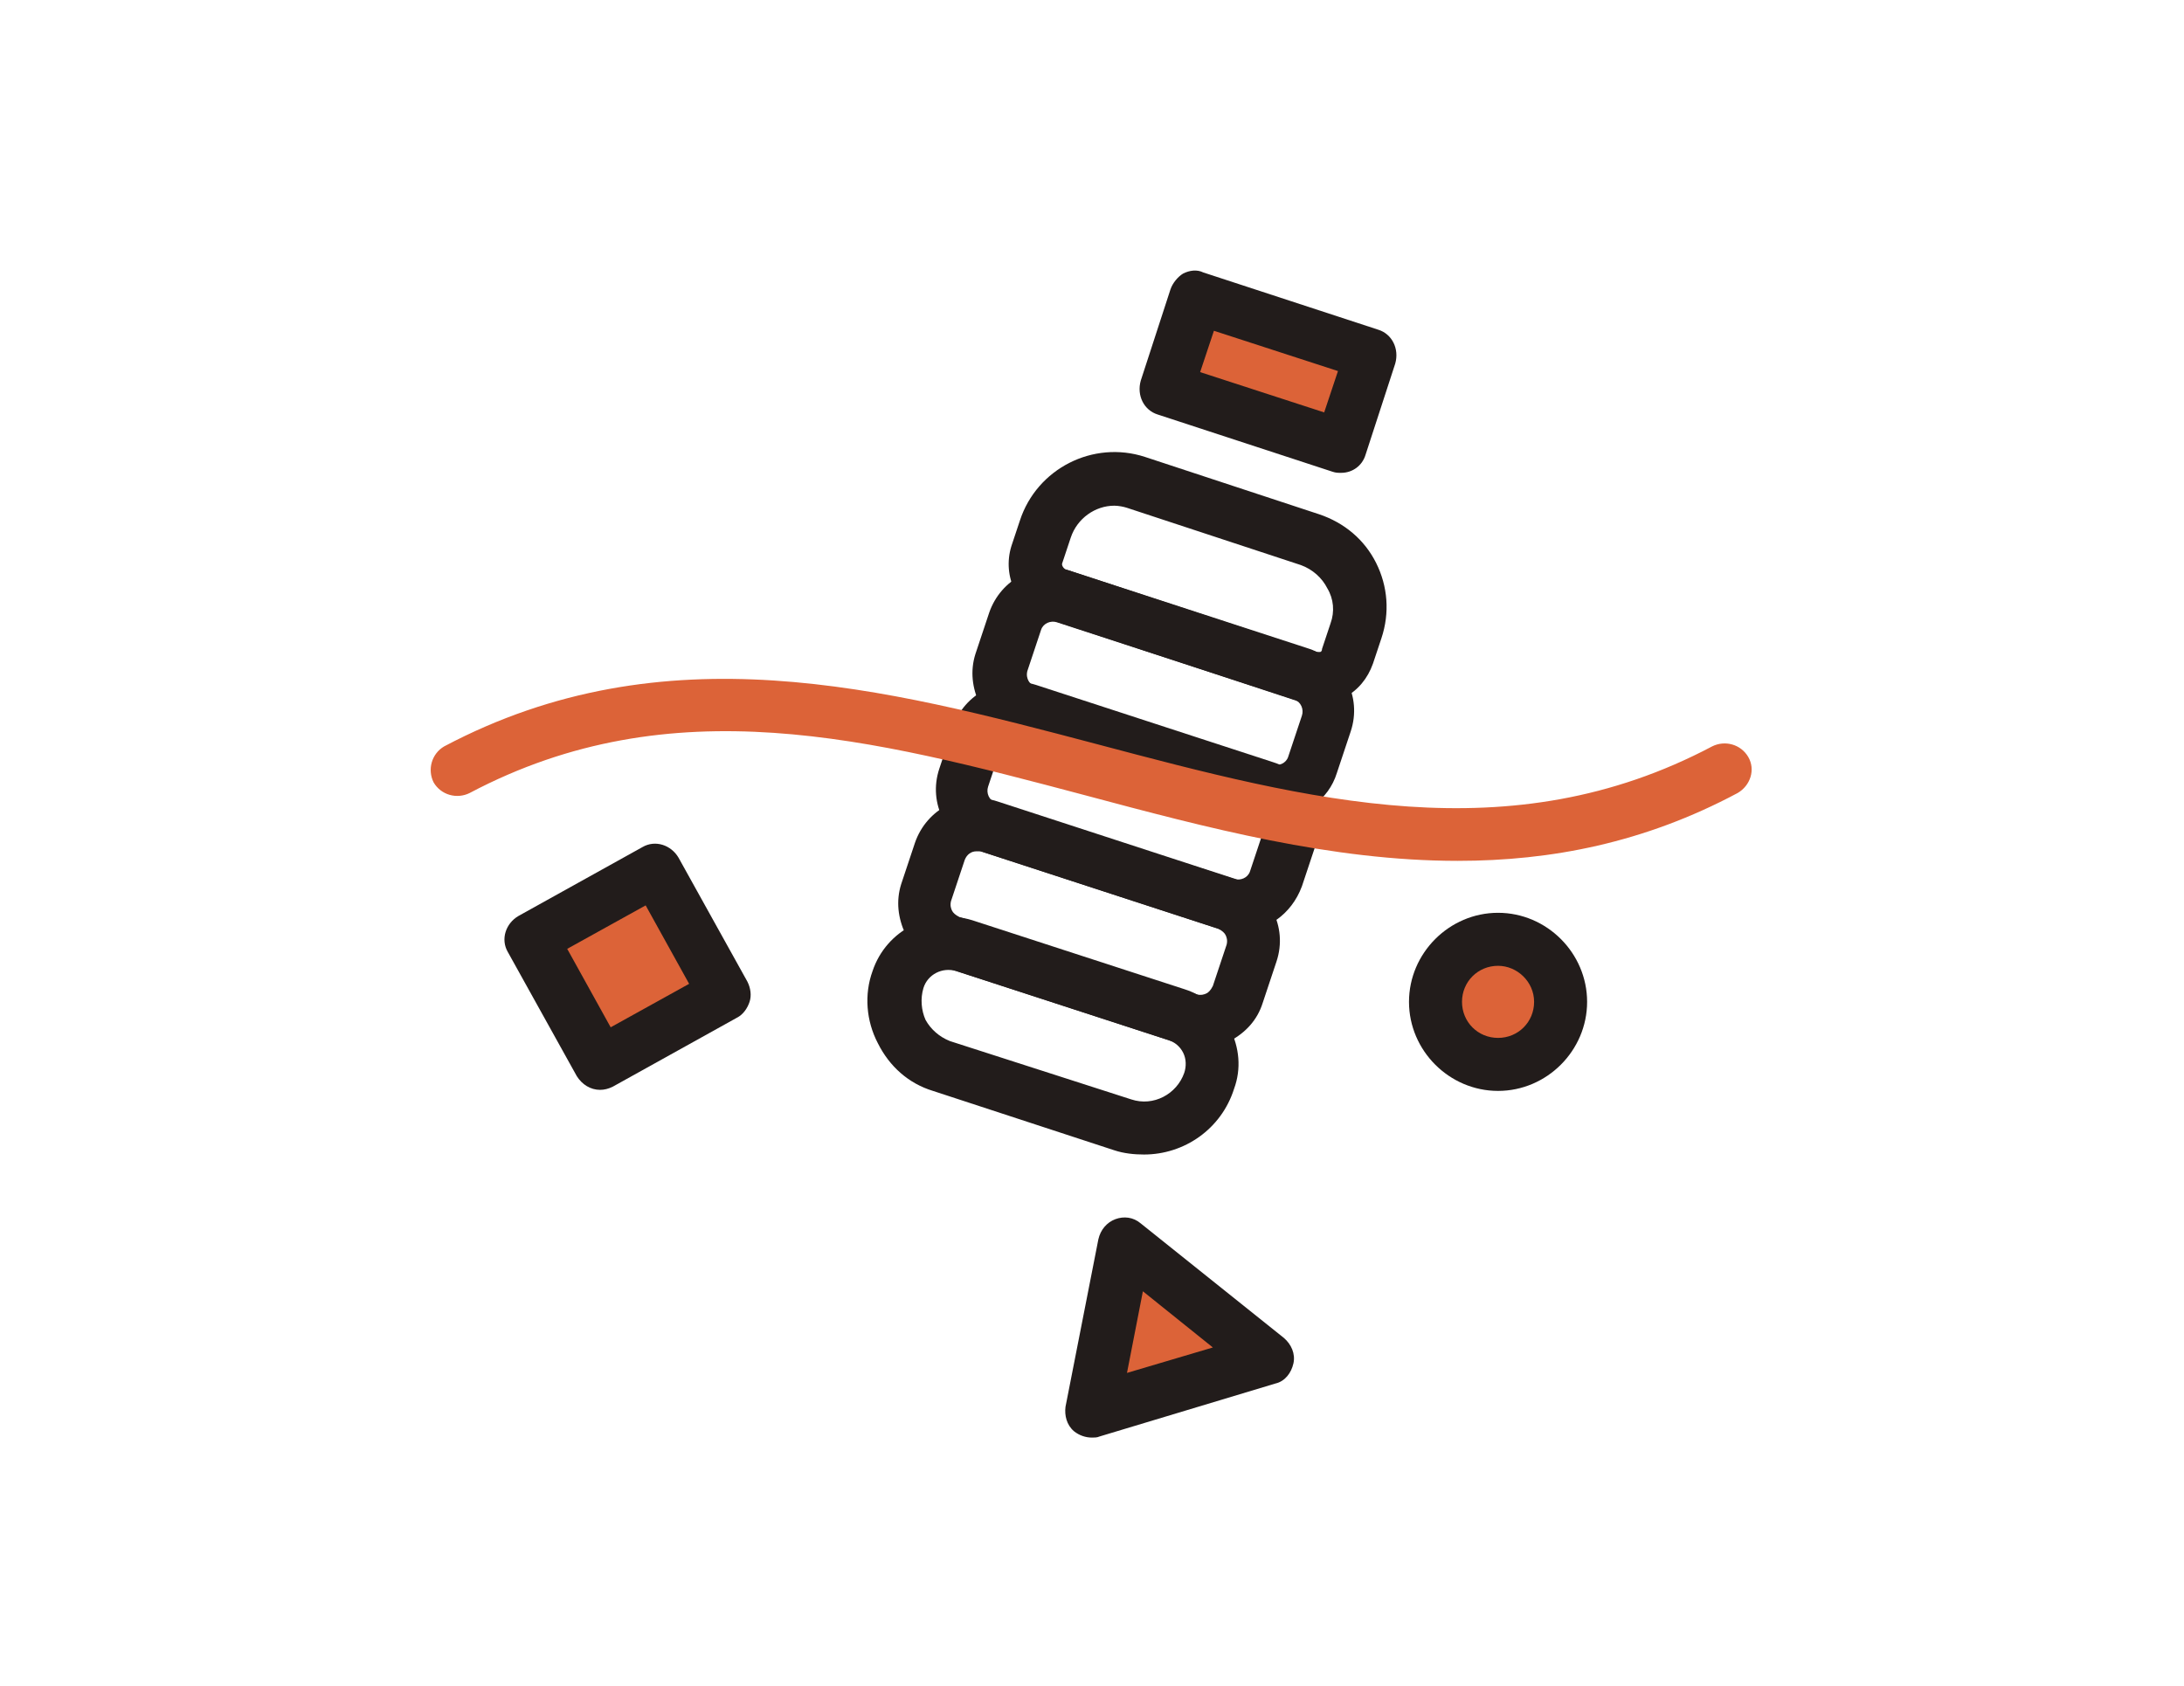
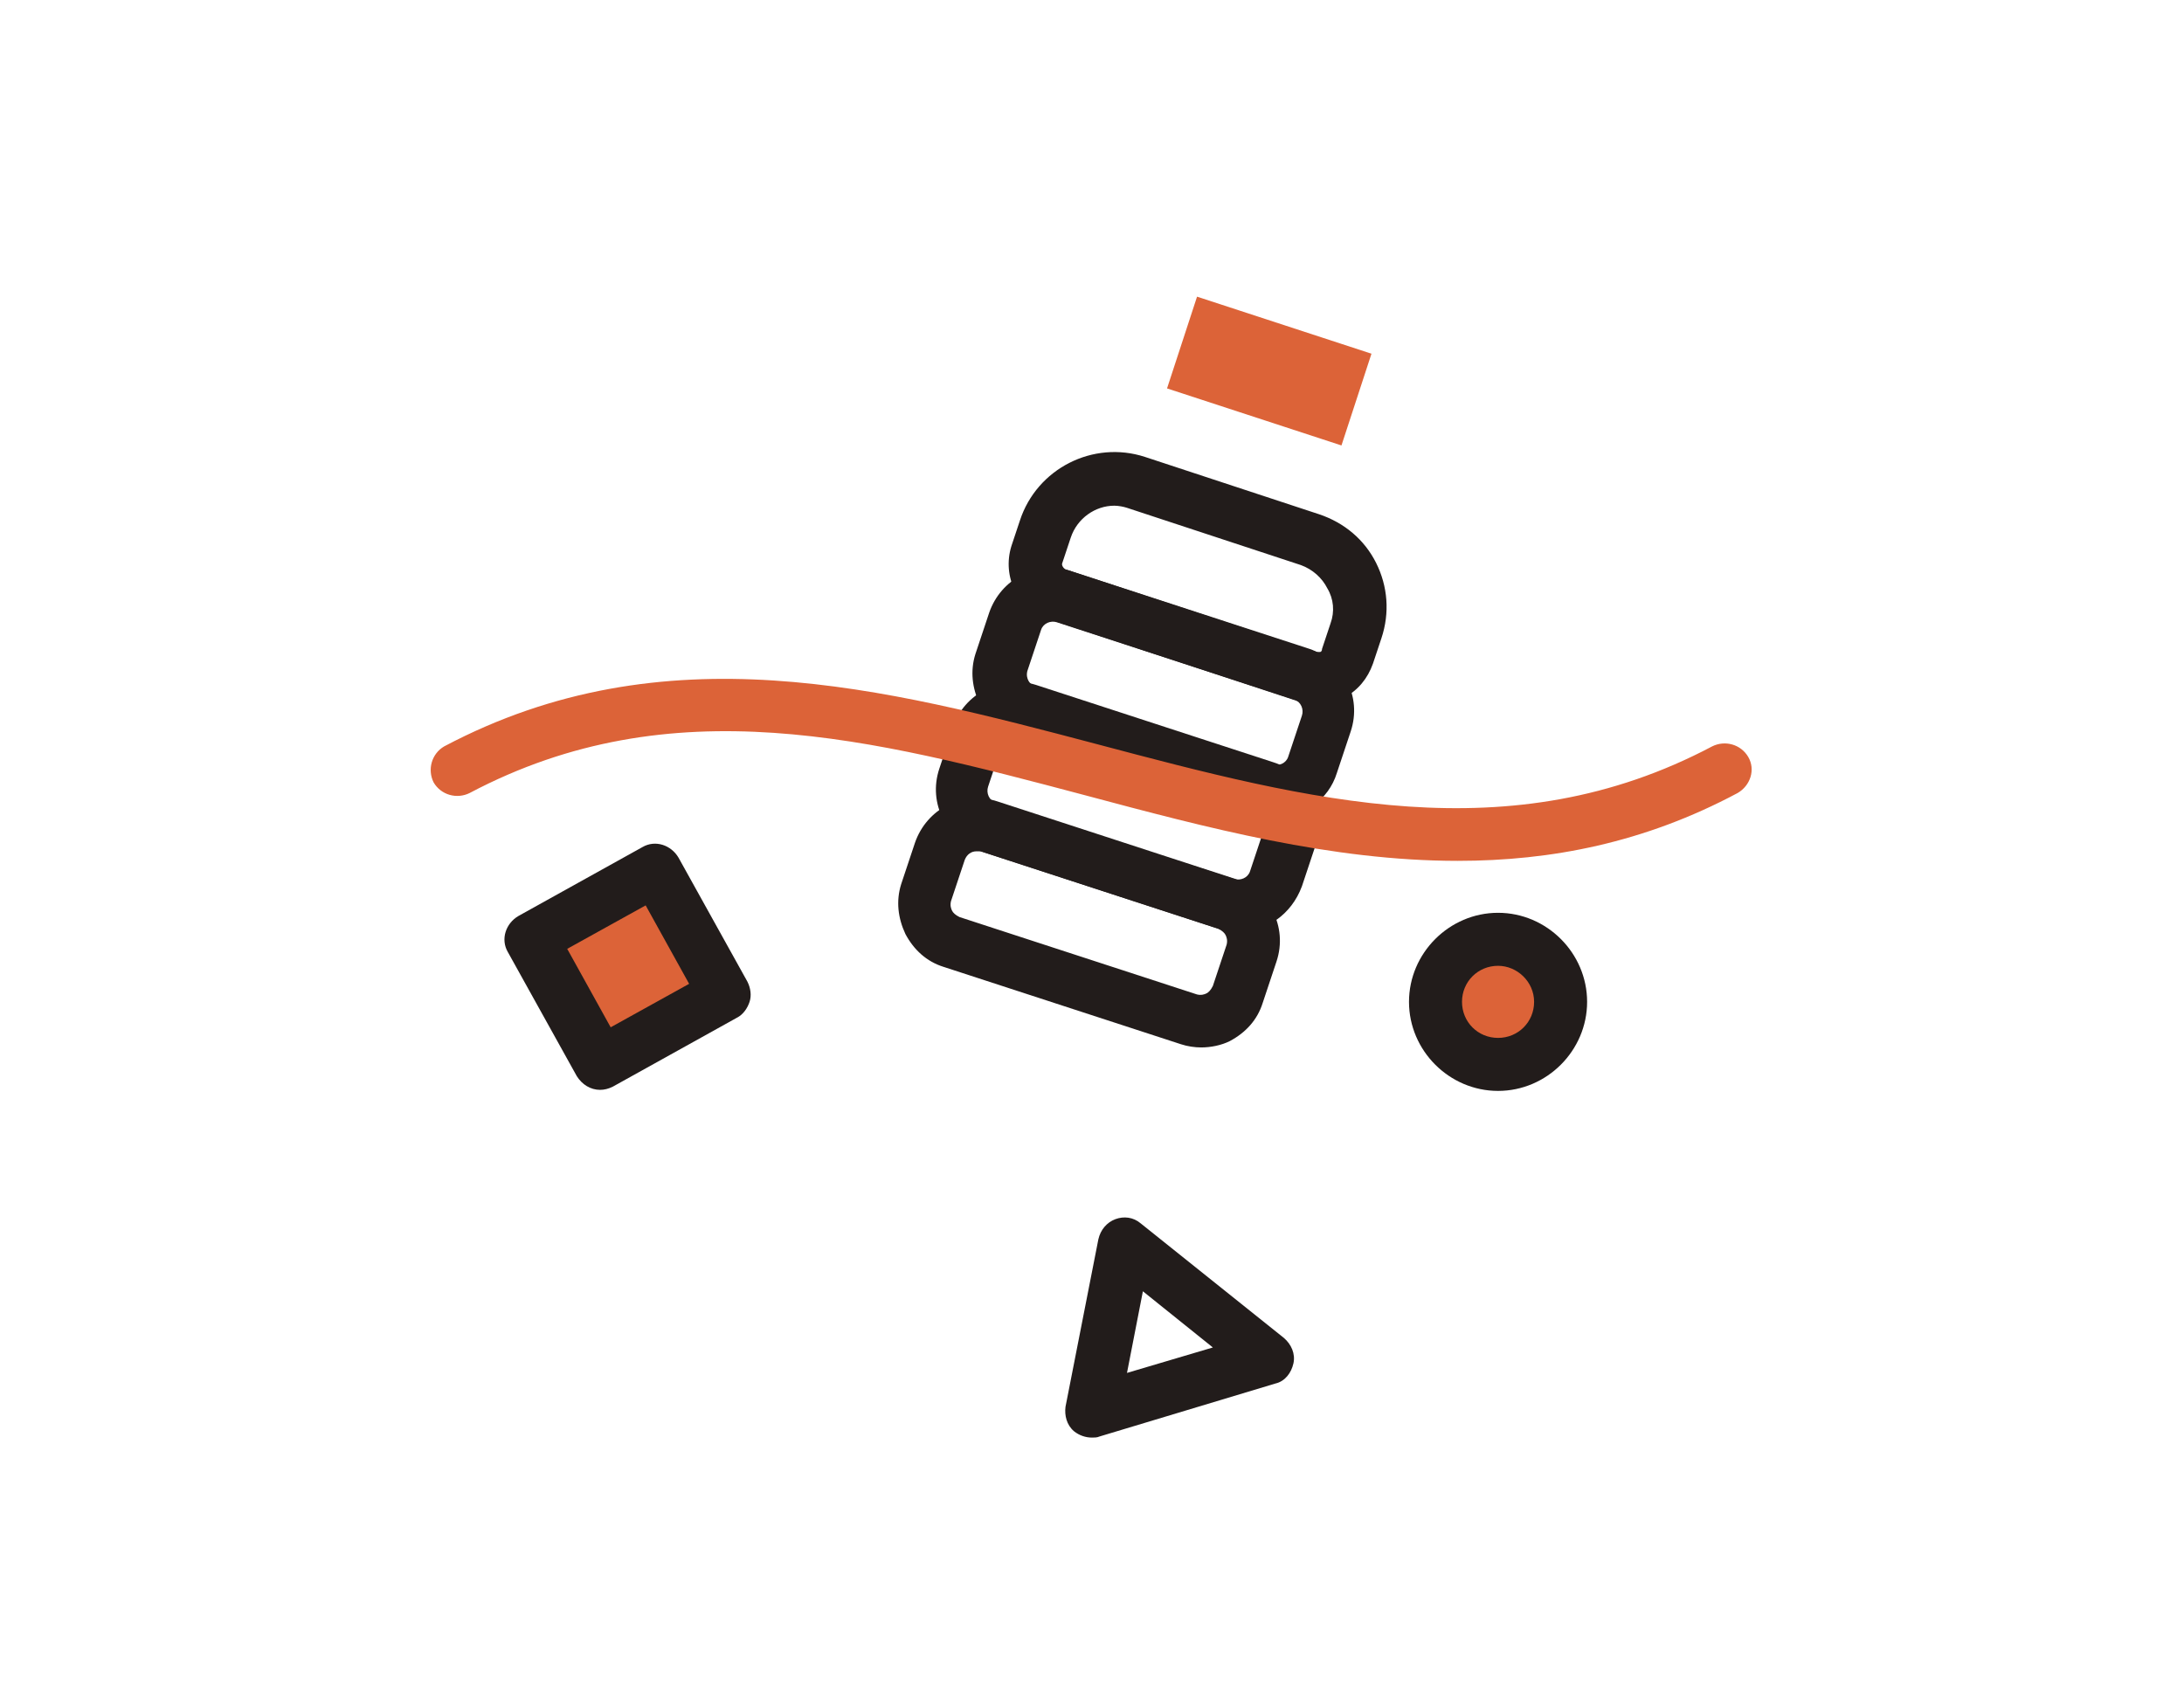
<svg xmlns="http://www.w3.org/2000/svg" version="1.1" id="Capa_1" x="0px" y="0px" viewBox="0 0 206 159" style="enable-background:new 0 0 206 159;" xml:space="preserve">
  <style type="text/css">
	.st0{fill:#DC6338;}
	.st1{fill:#221C1B;}
	.st2{fill:#FFFFFF;}
</style>
  <g>
    <g>
      <g>
        <g>
          <path class="st1" d="M124.3,66.5c-0.6,0-1.1-0.1-1.7-0.3l-23.7-7.8c-2.9-0.9-4.4-4-3.5-6.9l0.8-2.4c1.6-4.9,6.9-7.6,11.8-6      l16.4,5.4c2.4,0.8,4.3,2.4,5.4,4.6c1.1,2.2,1.3,4.7,0.5,7.1l-0.8,2.4c-0.5,1.4-1.4,2.5-2.7,3.2C126,66.3,125.2,66.5,124.3,66.5z       M105.1,47.7c-1.8,0-3.5,1.2-4.1,3l-0.8,2.4c-0.1,0.2,0.1,0.5,0.3,0.6l23.7,7.8l0,0c0.1,0,0.3,0,0.3,0c0.1,0,0.2-0.1,0.2-0.3      l0.8-2.4c0.4-1.1,0.3-2.3-0.3-3.3c-0.5-1-1.4-1.8-2.5-2.2l-16.4-5.4C106,47.8,105.5,47.7,105.1,47.7z" />
        </g>
        <g>
          <path class="st1" d="M120.3,77.1c-0.6,0-1.3-0.1-1.9-0.3l0,0L96,69.5c-1.6-0.5-2.8-1.6-3.6-3.1c-0.7-1.5-0.9-3.1-0.4-4.7      l1.3-3.9c1.1-3.2,4.5-5,7.8-3.9l22.4,7.3c3.2,1.1,5,4.5,3.9,7.8l-1.3,3.9C125.3,75.5,122.9,77.1,120.3,77.1z M120,72.1      c0.6,0.2,1.3-0.1,1.5-0.7l1.3-3.9c0.2-0.6-0.1-1.3-0.7-1.5l-22.4-7.3c-0.6-0.2-1.3,0.1-1.5,0.7l-1.3,3.9c-0.1,0.4,0,0.7,0.1,0.9      c0.1,0.2,0.3,0.4,0.7,0.6L120,72.1z" />
        </g>
        <g>
          <path class="st1" d="M116.8,87.9c-0.6,0-1.3-0.1-1.9-0.3l0,0l-22.4-7.3c-3.2-1.1-5-4.5-3.9-7.8l1.3-3.9c0.5-1.6,1.6-2.8,3.1-3.6      c1.5-0.7,3.1-0.9,4.7-0.4l22.4,7.3c1.6,0.5,2.8,1.6,3.6,3.1s0.9,3.1,0.4,4.7l-1.3,3.9C121.8,86.3,119.4,87.9,116.8,87.9z       M116.4,82.9c0.6,0.2,1.3-0.1,1.5-0.7l1.3-3.9c0.1-0.4,0-0.7-0.1-0.9c-0.1-0.2-0.3-0.4-0.7-0.6L96,69.5c-0.4-0.1-0.7,0-0.9,0.1      c-0.2,0.1-0.4,0.3-0.6,0.7l-1.3,3.9c-0.2,0.6,0.1,1.3,0.7,1.5L116.4,82.9z" />
        </g>
        <g>
          <path class="st1" d="M113.3,98.8c-0.6,0-1.3-0.1-1.9-0.3L89,91.2c-1.6-0.5-2.8-1.6-3.6-3.1c-0.7-1.5-0.9-3.1-0.4-4.7l1.3-3.9      c1.1-3.2,4.5-5,7.8-3.9l22.4,7.3c3.2,1.1,5,4.5,3.9,7.8l-1.3,3.9c-0.5,1.6-1.6,2.8-3.1,3.6C115.2,98.6,114.2,98.8,113.3,98.8z       M92.1,80.3c-0.5,0-0.9,0.3-1.1,0.8L89.7,85c-0.1,0.4,0,0.7,0.1,0.9s0.3,0.4,0.7,0.6l22.4,7.3l0,0c0.4,0.1,0.7,0,0.9-0.1      c0.2-0.1,0.4-0.3,0.6-0.7l1.3-3.9c0.1-0.4,0-0.7-0.1-0.9c-0.1-0.2-0.3-0.4-0.7-0.6l-22.4-7.3C92.4,80.3,92.3,80.3,92.1,80.3z" />
        </g>
        <g>
-           <path class="st1" d="M107.9,108.9c-0.9,0-1.9-0.1-2.8-0.4l0,0L88,102.9c-2.3-0.7-4.1-2.3-5.2-4.5c-1.1-2.1-1.3-4.6-0.5-6.8      c1.3-3.9,5.5-6,9.4-4.8l20,6.5c1.9,0.6,3.4,1.9,4.3,3.7c0.9,1.8,1.1,3.8,0.4,5.7C115.2,106.5,111.7,108.9,107.9,108.9z       M106.7,103.7c2.1,0.7,4.3-0.5,5-2.5c0.2-0.6,0.2-1.3-0.1-1.9c-0.3-0.6-0.8-1-1.4-1.2l-20-6.5c-1.3-0.4-2.7,0.3-3.1,1.6      c-0.3,1-0.2,2.1,0.2,3c0.5,0.9,1.3,1.6,2.3,2L106.7,103.7z" />
-         </g>
+           </g>
        <g>
          <rect x="115.1" y="26.39" transform="matrix(0.311 -0.951 0.951 0.311 49.185 137.89)" class="st0" width="9.1" height="17.3" />
-           <path class="st1" d="M126.5,44.6c-0.3,0-0.5,0-0.8-0.1l-16.5-5.4c-1.3-0.4-2-1.8-1.6-3.2l2.8-8.6c0.2-0.6,0.7-1.2,1.2-1.5      c0.6-0.3,1.3-0.4,1.9-0.1l16.5,5.4c1.3,0.4,2,1.8,1.6,3.2l-2.8,8.6C128.5,43.9,127.6,44.6,126.5,44.6z M113.2,35.1l11.7,3.8      l1.3-3.9l-11.7-3.8L113.2,35.1z" />
        </g>
      </g>
      <g>
        <rect x="52.47" y="84.39" transform="matrix(0.875 -0.485 0.485 0.875 -36.732 40.086)" class="st0" width="13.4" height="13.4" />
        <path class="st1" d="M56.6,102.8c-0.9,0-1.7-0.5-2.2-1.3l-6.5-11.7c-0.7-1.2-0.2-2.7,1-3.4l11.7-6.5c1.2-0.7,2.7-0.2,3.4,1     l6.5,11.7c0.3,0.6,0.4,1.3,0.2,1.9c-0.2,0.6-0.6,1.2-1.2,1.5l-11.7,6.5C57.4,102.7,57,102.8,56.6,102.8z M53.5,89.5l4.1,7.4     l7.4-4.1l-4.1-7.4L53.5,89.5z" />
      </g>
      <g>
-         <polygon class="st0" points="106.1,117.3 103,133.1 119.6,128.1    " />
        <path class="st1" d="M103,135.6c-0.6,0-1.2-0.2-1.7-0.6c-0.7-0.6-0.9-1.5-0.8-2.3l3.1-15.8c0.2-0.9,0.8-1.6,1.6-1.9     c0.8-0.3,1.7-0.2,2.4,0.4l13.5,10.8c0.7,0.6,1.1,1.5,0.9,2.4s-0.8,1.7-1.7,1.9l-16.6,5C103.5,135.6,103.2,135.6,103,135.6z      M107.8,121.8l-1.5,7.7l8.1-2.4L107.8,121.8z" />
      </g>
      <g>
        <circle class="st0" cx="141.3" cy="94.5" r="5.9" />
        <path class="st1" d="M141.3,102.9c-4.6,0-8.4-3.8-8.4-8.4s3.8-8.4,8.4-8.4s8.4,3.8,8.4,8.4S145.9,102.9,141.3,102.9z M141.3,91.1     c-1.9,0-3.4,1.5-3.4,3.4s1.5,3.4,3.4,3.4s3.4-1.5,3.4-3.4S143.1,91.1,141.3,91.1z" />
      </g>
    </g>
    <g>
      <path class="st0" d="M137.5,81.2c-11.9,0-23.6-3.1-35.2-6.2c-20-5.3-38.9-10.3-58-0.2c-1.2,0.6-2.7,0.2-3.4-1    c-0.6-1.2-0.2-2.7,1-3.4c20.8-11,41.5-5.5,61.6-0.2c20,5.3,38.9,10.3,58,0.2c1.2-0.6,2.7-0.2,3.4,1s0.2,2.7-1,3.4    C155.1,79.5,146.3,81.2,137.5,81.2z" />
    </g>
  </g>
</svg>